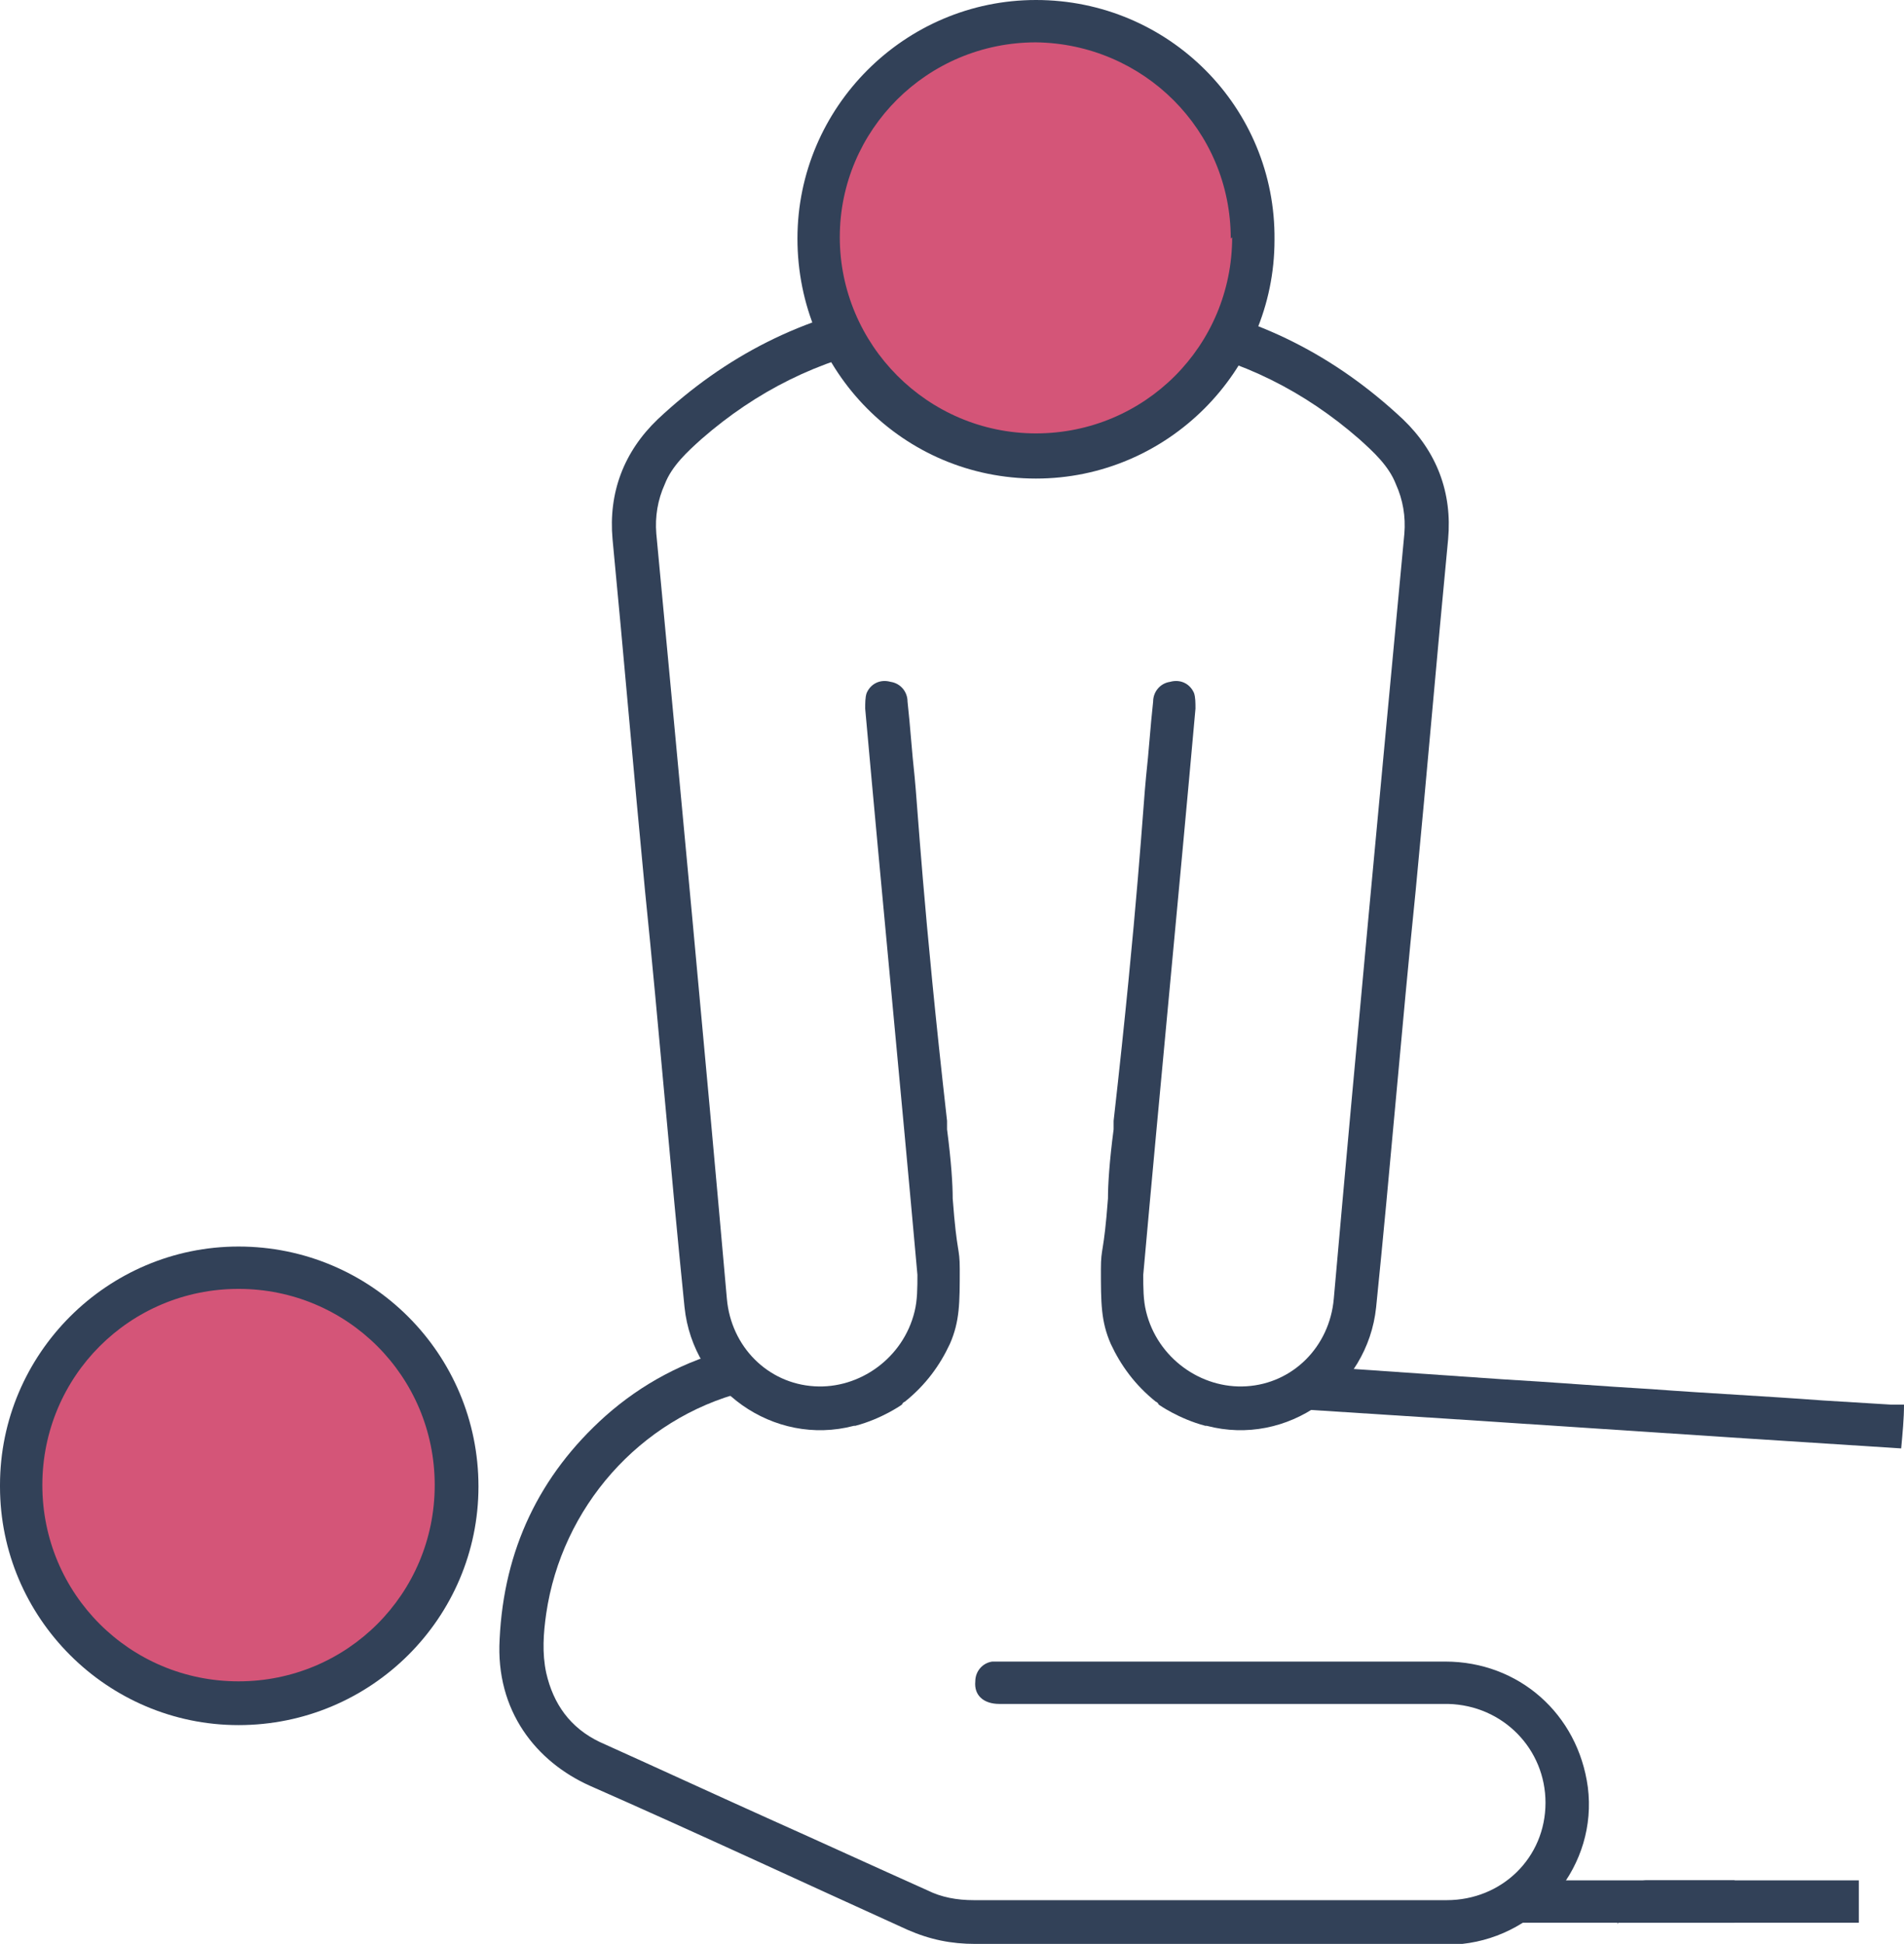
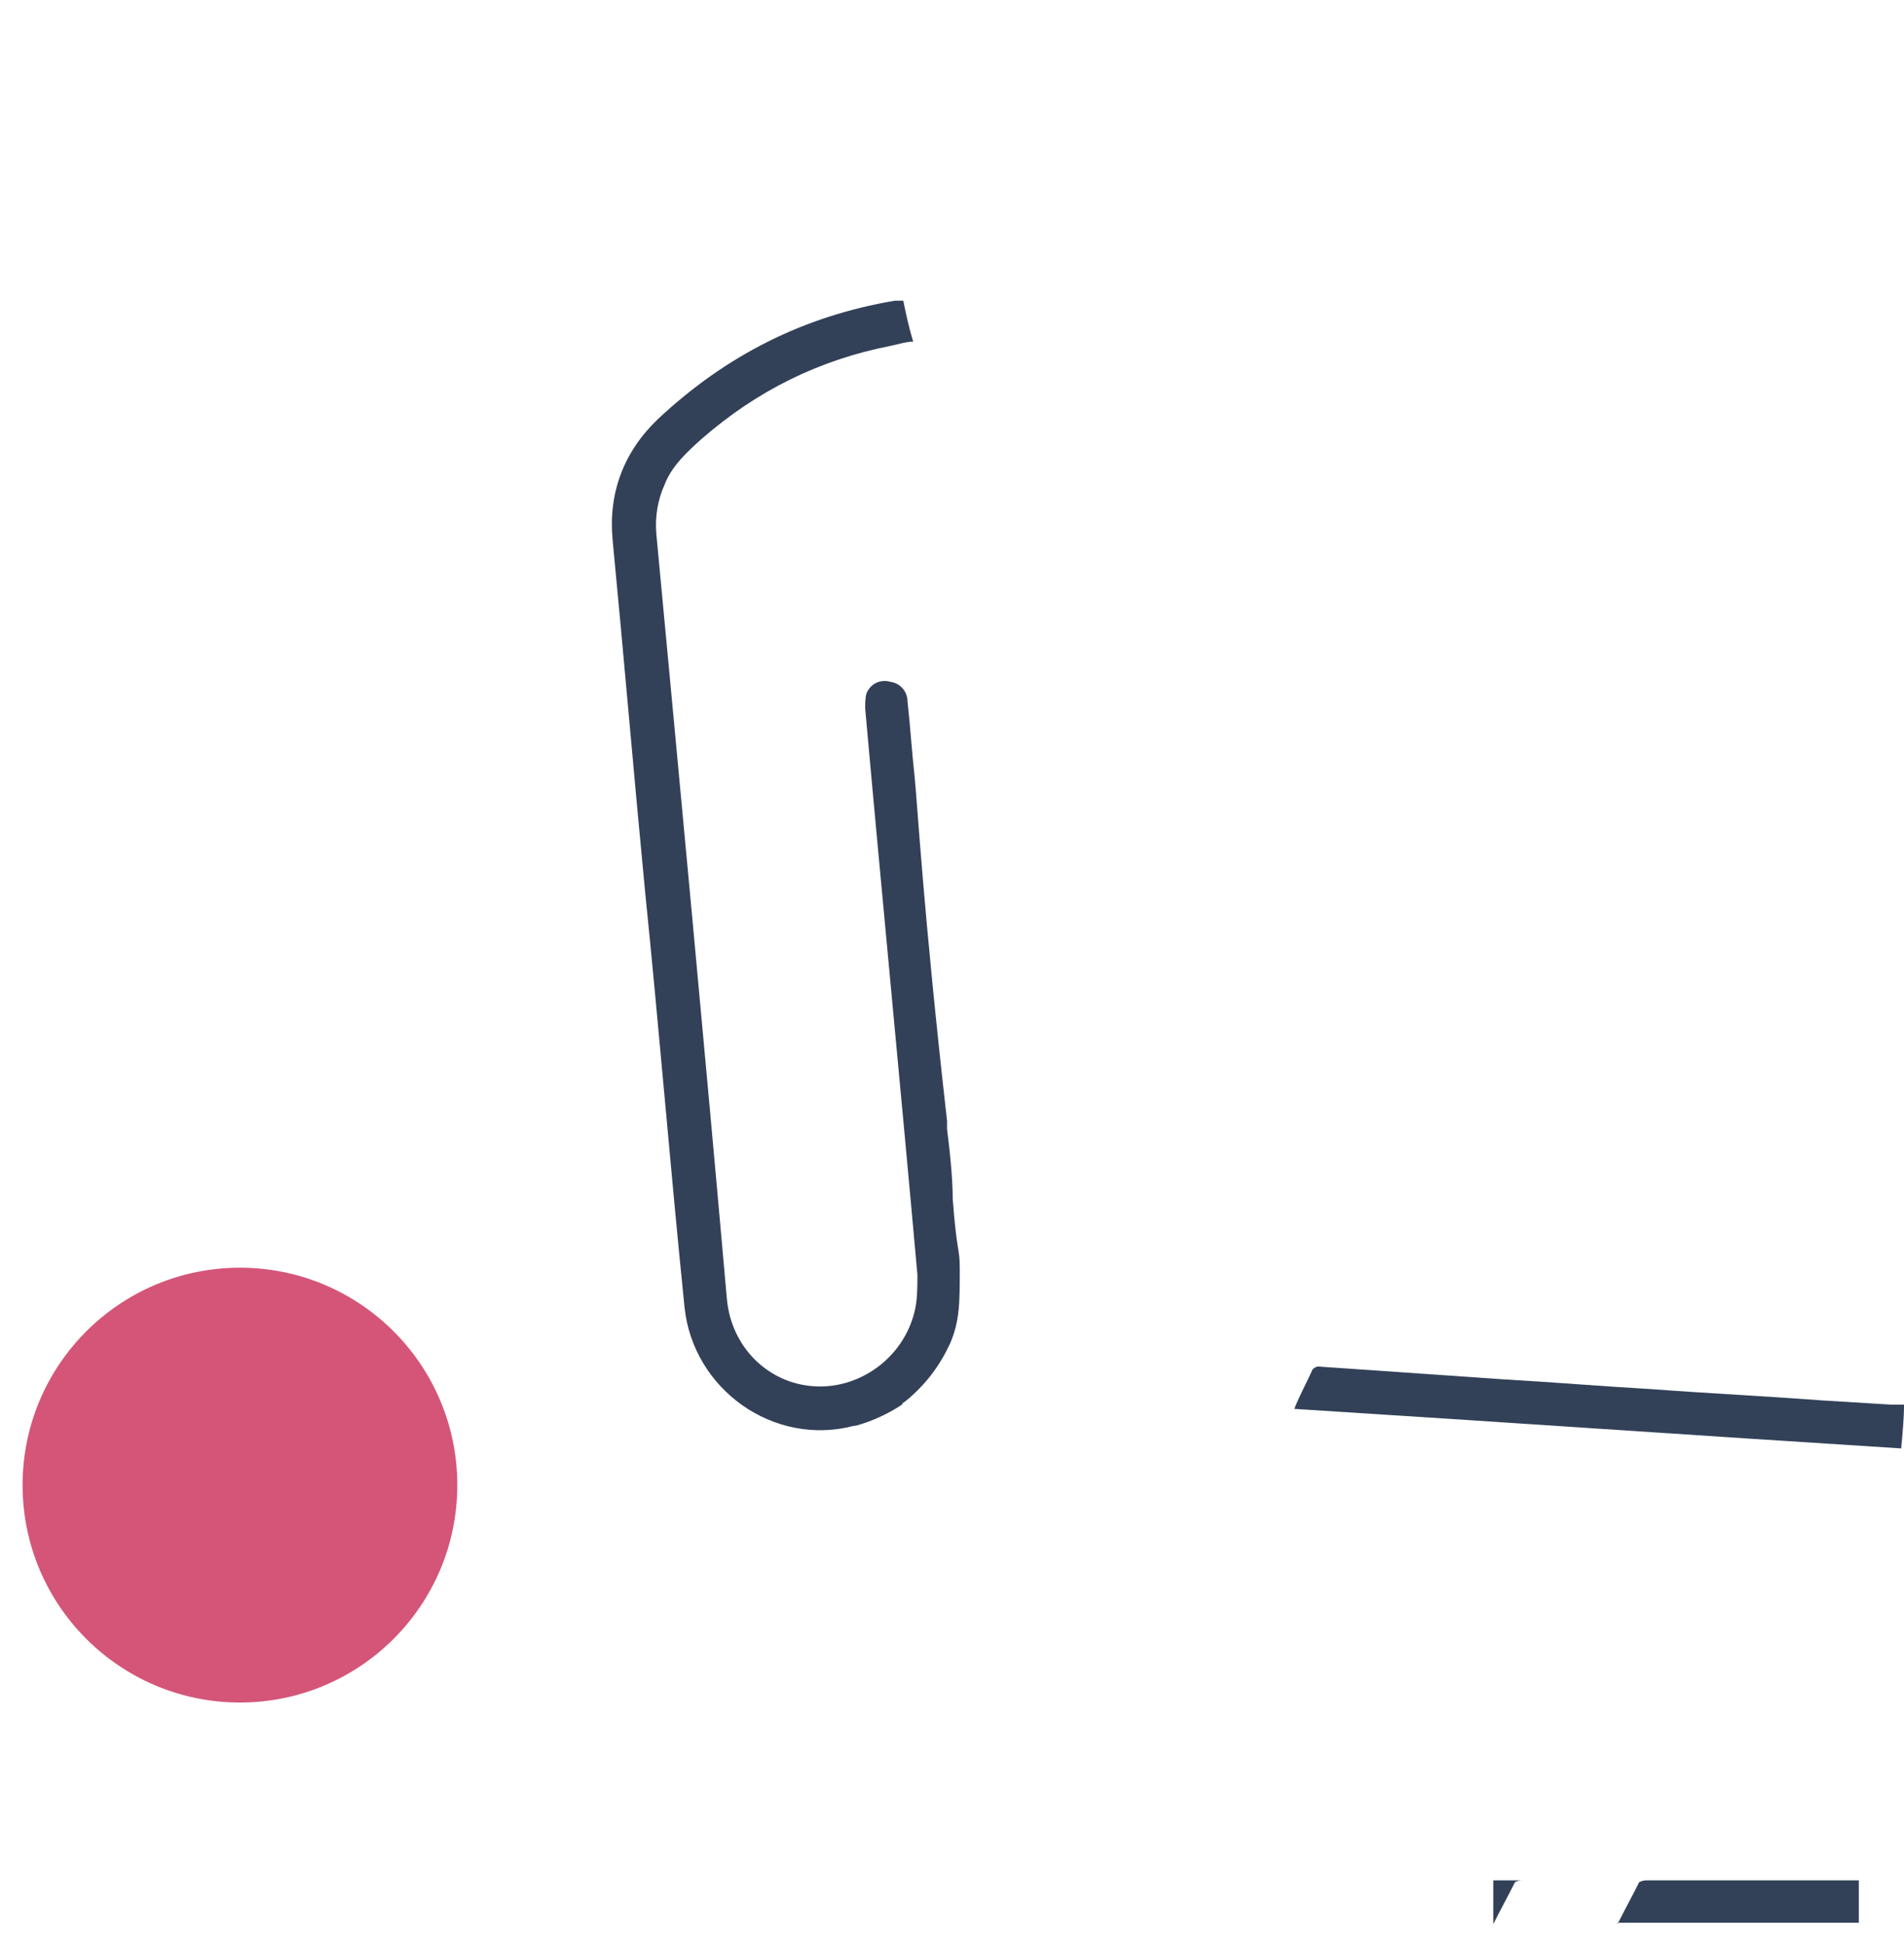
<svg xmlns="http://www.w3.org/2000/svg" id="Layer_1" data-name="Layer 1" viewBox="7.5 3.9 134.9 137.7">
  <defs>
    <style>      .cls-1 {        fill: #324158;      }      .cls-1, .cls-2 {        stroke-width: 0px;      }      .cls-2 {        fill: #d45578;      }    </style>
  </defs>
  <circle class="cls-2" cx="24.5" cy="109.1" r="15.4" />
  <path class="cls-1" d="M68,104.9c-5.7,1.5-11.4-2.6-12-8.4-1-9.8-1.8-19.7-2.8-29.5-.8-8.3-1.5-16.6-2.3-24.9-.3-3.3.8-6.2,3.2-8.5,4.8-4.5,10.3-7.3,16.8-8.4.1,0,.3,0,.4,0,0,0,0,0,.2,0,.2,1,.4,1.9.7,2.9-.5,0-1.1.2-1.6.3-5.1,1-9.5,3.2-13.4,6.6-1,.9-2.1,1.9-2.6,3.2-.5,1.1-.7,2.3-.6,3.5,1.7,18.1,3.4,36.1,5,54.2.3,3.4,2.9,6,6.2,6.2,3.2.2,6.3-2,7.1-5.3.2-.8.2-1.7.2-2.6-1.2-13.4-2.5-26.7-3.7-40.1,0-.4,0-.8.1-1.1.3-.7,1-1,1.7-.8.7.1,1.2.7,1.2,1.4.2,1.8.3,3.5.5,5.3.2,1.9.6,9.4,2.3,24.4,0,0,0,.3,0,.6.3,2.3.4,3.9.4,4.9.3,4,.5,3.4.5,5,0,2.4,0,3.7-.7,5.3-.7,1.5-1.7,2.9-3.2,4.1,0,0-.1,0-.2.2,0,0-1.4,1-3.3,1.5Z" />
-   <path class="cls-1" d="M93,104.9c5.7,1.5,11.4-2.6,12-8.4,1-9.8,1.8-19.7,2.8-29.5.8-8.3,1.5-16.6,2.3-24.9.3-3.3-.8-6.2-3.2-8.5-4.8-4.5-10.3-7.3-16.8-8.4-.1,0-.3,0-.4,0,0,0,0,0-.2,0-.2,1-.4,1.9-.7,2.9.5,0,1.1.2,1.6.3,5.1,1,9.5,3.2,13.4,6.6,1,.9,2.1,1.9,2.6,3.2.5,1.1.7,2.3.6,3.5-1.7,18.1-3.4,36.1-5,54.2-.3,3.4-2.9,6-6.2,6.2-3.2.2-6.3-2-7.1-5.3-.2-.8-.2-1.7-.2-2.6,1.2-13.4,2.5-26.7,3.7-40.1,0-.4,0-.8-.1-1.1-.3-.7-1-1-1.7-.8-.7.1-1.2.7-1.2,1.4-.2,1.8-.3,3.5-.5,5.3-.2,1.9-.6,9.4-2.3,24.4,0,0,0,.3,0,.6-.3,2.3-.4,3.9-.4,4.9-.3,4-.5,3.4-.5,5,0,2.4,0,3.7.7,5.3.7,1.5,1.7,2.9,3.2,4.1,0,0,.1,0,.2.2,0,0,1.4,1,3.3,1.5Z" />
-   <path class="cls-1" d="M59.5,99.5c.4.9.8,1.9,1.2,2.8-.2,0-.3.1-.5.2-7.4,1.9-12.9,8.2-14,15.7-.2,1.4-.3,2.8,0,4.2.5,2.2,1.7,3.9,3.8,4.9,4,1.8,7.9,3.6,11.9,5.4,3.8,1.7,7.5,3.4,11.3,5.1,1,.5,2.1.7,3.3.7,11.2,0,22.3,0,33.5,0,3.9,0,7-3,7-6.9,0-3.8-3-6.9-6.9-7-1.6,0-3.2,0-4.8,0-9,0-18,0-27,0-1.1,0-1.8-.6-1.7-1.6,0-.7.5-1.3,1.2-1.4.2,0,.5,0,.7,0,10.5,0,21,0,31.4,0,5.2,0,9.4,3.7,10.1,8.9.7,5.5-3.4,10.5-8.9,11.1-.4,0-.9,0-1.4,0-11,0-22.1,0-33.1,0-1.7,0-3.2-.3-4.8-1-7.5-3.4-15-6.9-22.5-10.2-3.8-1.7-6.7-5.3-6.4-10.4.3-6.3,2.8-11.6,7.5-15.8,2.6-2.3,5.6-3.9,9.1-4.8Z" />
-   <path class="cls-1" d="M7.5,109.1c0-9.3,7.6-16.9,16.9-16.9,9.4,0,17,7.6,17,17,0,9.3-7.6,16.9-17,16.9-9.3,0-16.9-7.6-16.9-16.9ZM38.3,109.1c0-7.7-6.2-13.9-13.9-13.9-7.7,0-13.9,6.2-13.9,13.9,0,7.7,6.2,13.9,13.9,13.9,7.7,0,13.9-6.2,13.9-13.9Z" />
  <path class="cls-1" d="M99.2,103.7c.4-1,.9-1.9,1.3-2.8,0,0,.2-.2.4-.2,4.3.3,8.7.6,13,.9,3.5.2,7.1.5,10.6.7,4,.3,8.1.5,12.1.8,1.6.1,3.3.2,4.9.3.3,0,.6,0,.9,0,0,1-.1,2-.2,3.1-14.3-.9-28.7-1.9-43-2.8Z" />
  <path class="cls-1" d="M122.1,140.2c.5-1,1-1.9,1.5-2.9,0-.1.3-.2.5-.2,2.4,0,4.8,0,7.3,0s4.8,0,7.3,0h.5v3h-17.1Z" />
-   <path class="cls-1" d="M113.3,140.2c.5-1,1-1.9,1.5-2.9,0-.1.3-.2.5-.2,2.4,0,4.8,0,7.3,0s4.8,0,7.3,0h.5v3h-17.1Z" />
-   <circle class="cls-2" cx="80.9" cy="20.8" r="15.4" />
-   <path class="cls-1" d="M80.9,37.8c-9.4,0-16.9-7.6-16.9-17,0-9.3,7.6-16.9,16.9-16.9,9.4,0,17,7.6,16.9,17,0,9.3-7.6,16.9-16.9,16.9ZM94.7,20.8c0-7.7-6.2-13.8-13.8-13.9-7.7,0-13.9,6.2-13.9,13.8,0,7.6,6.2,13.9,13.9,13.9,7.7,0,13.9-6.2,13.9-13.9Z" />
+   <path class="cls-1" d="M113.3,140.2c.5-1,1-1.9,1.5-2.9,0-.1.3-.2.5-.2,2.4,0,4.8,0,7.3,0s4.8,0,7.3,0h.5h-17.1Z" />
</svg>